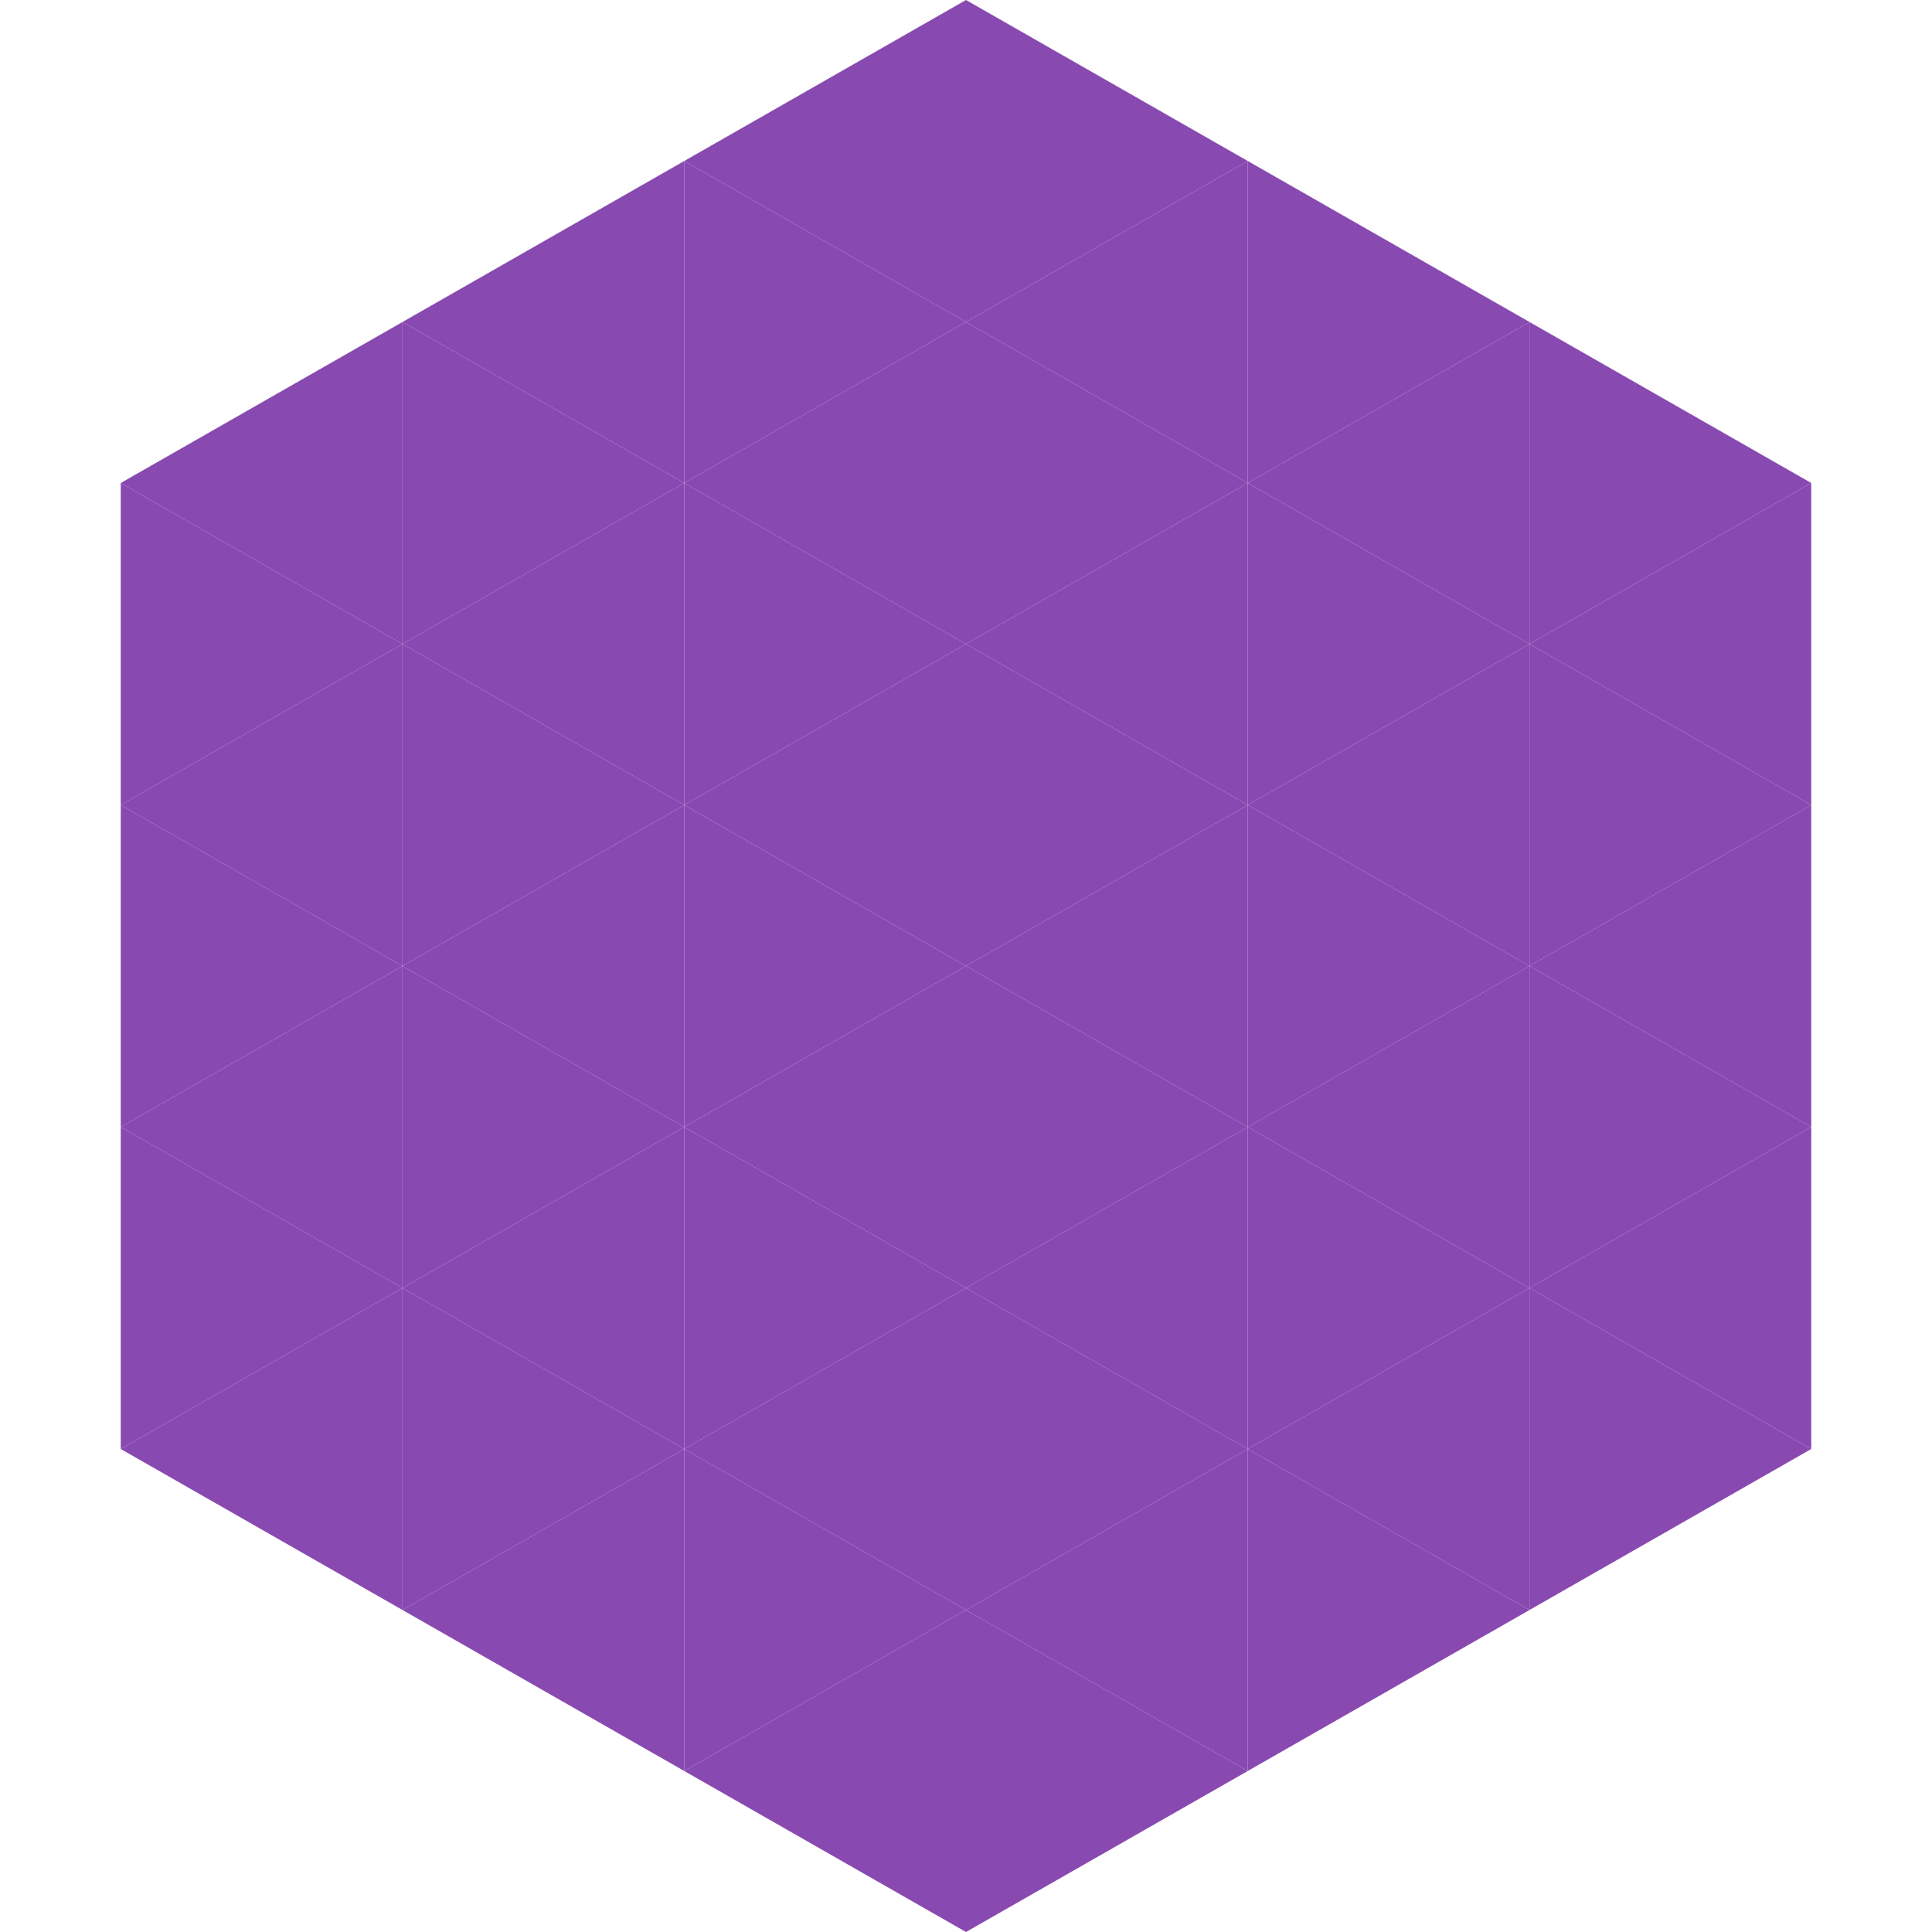
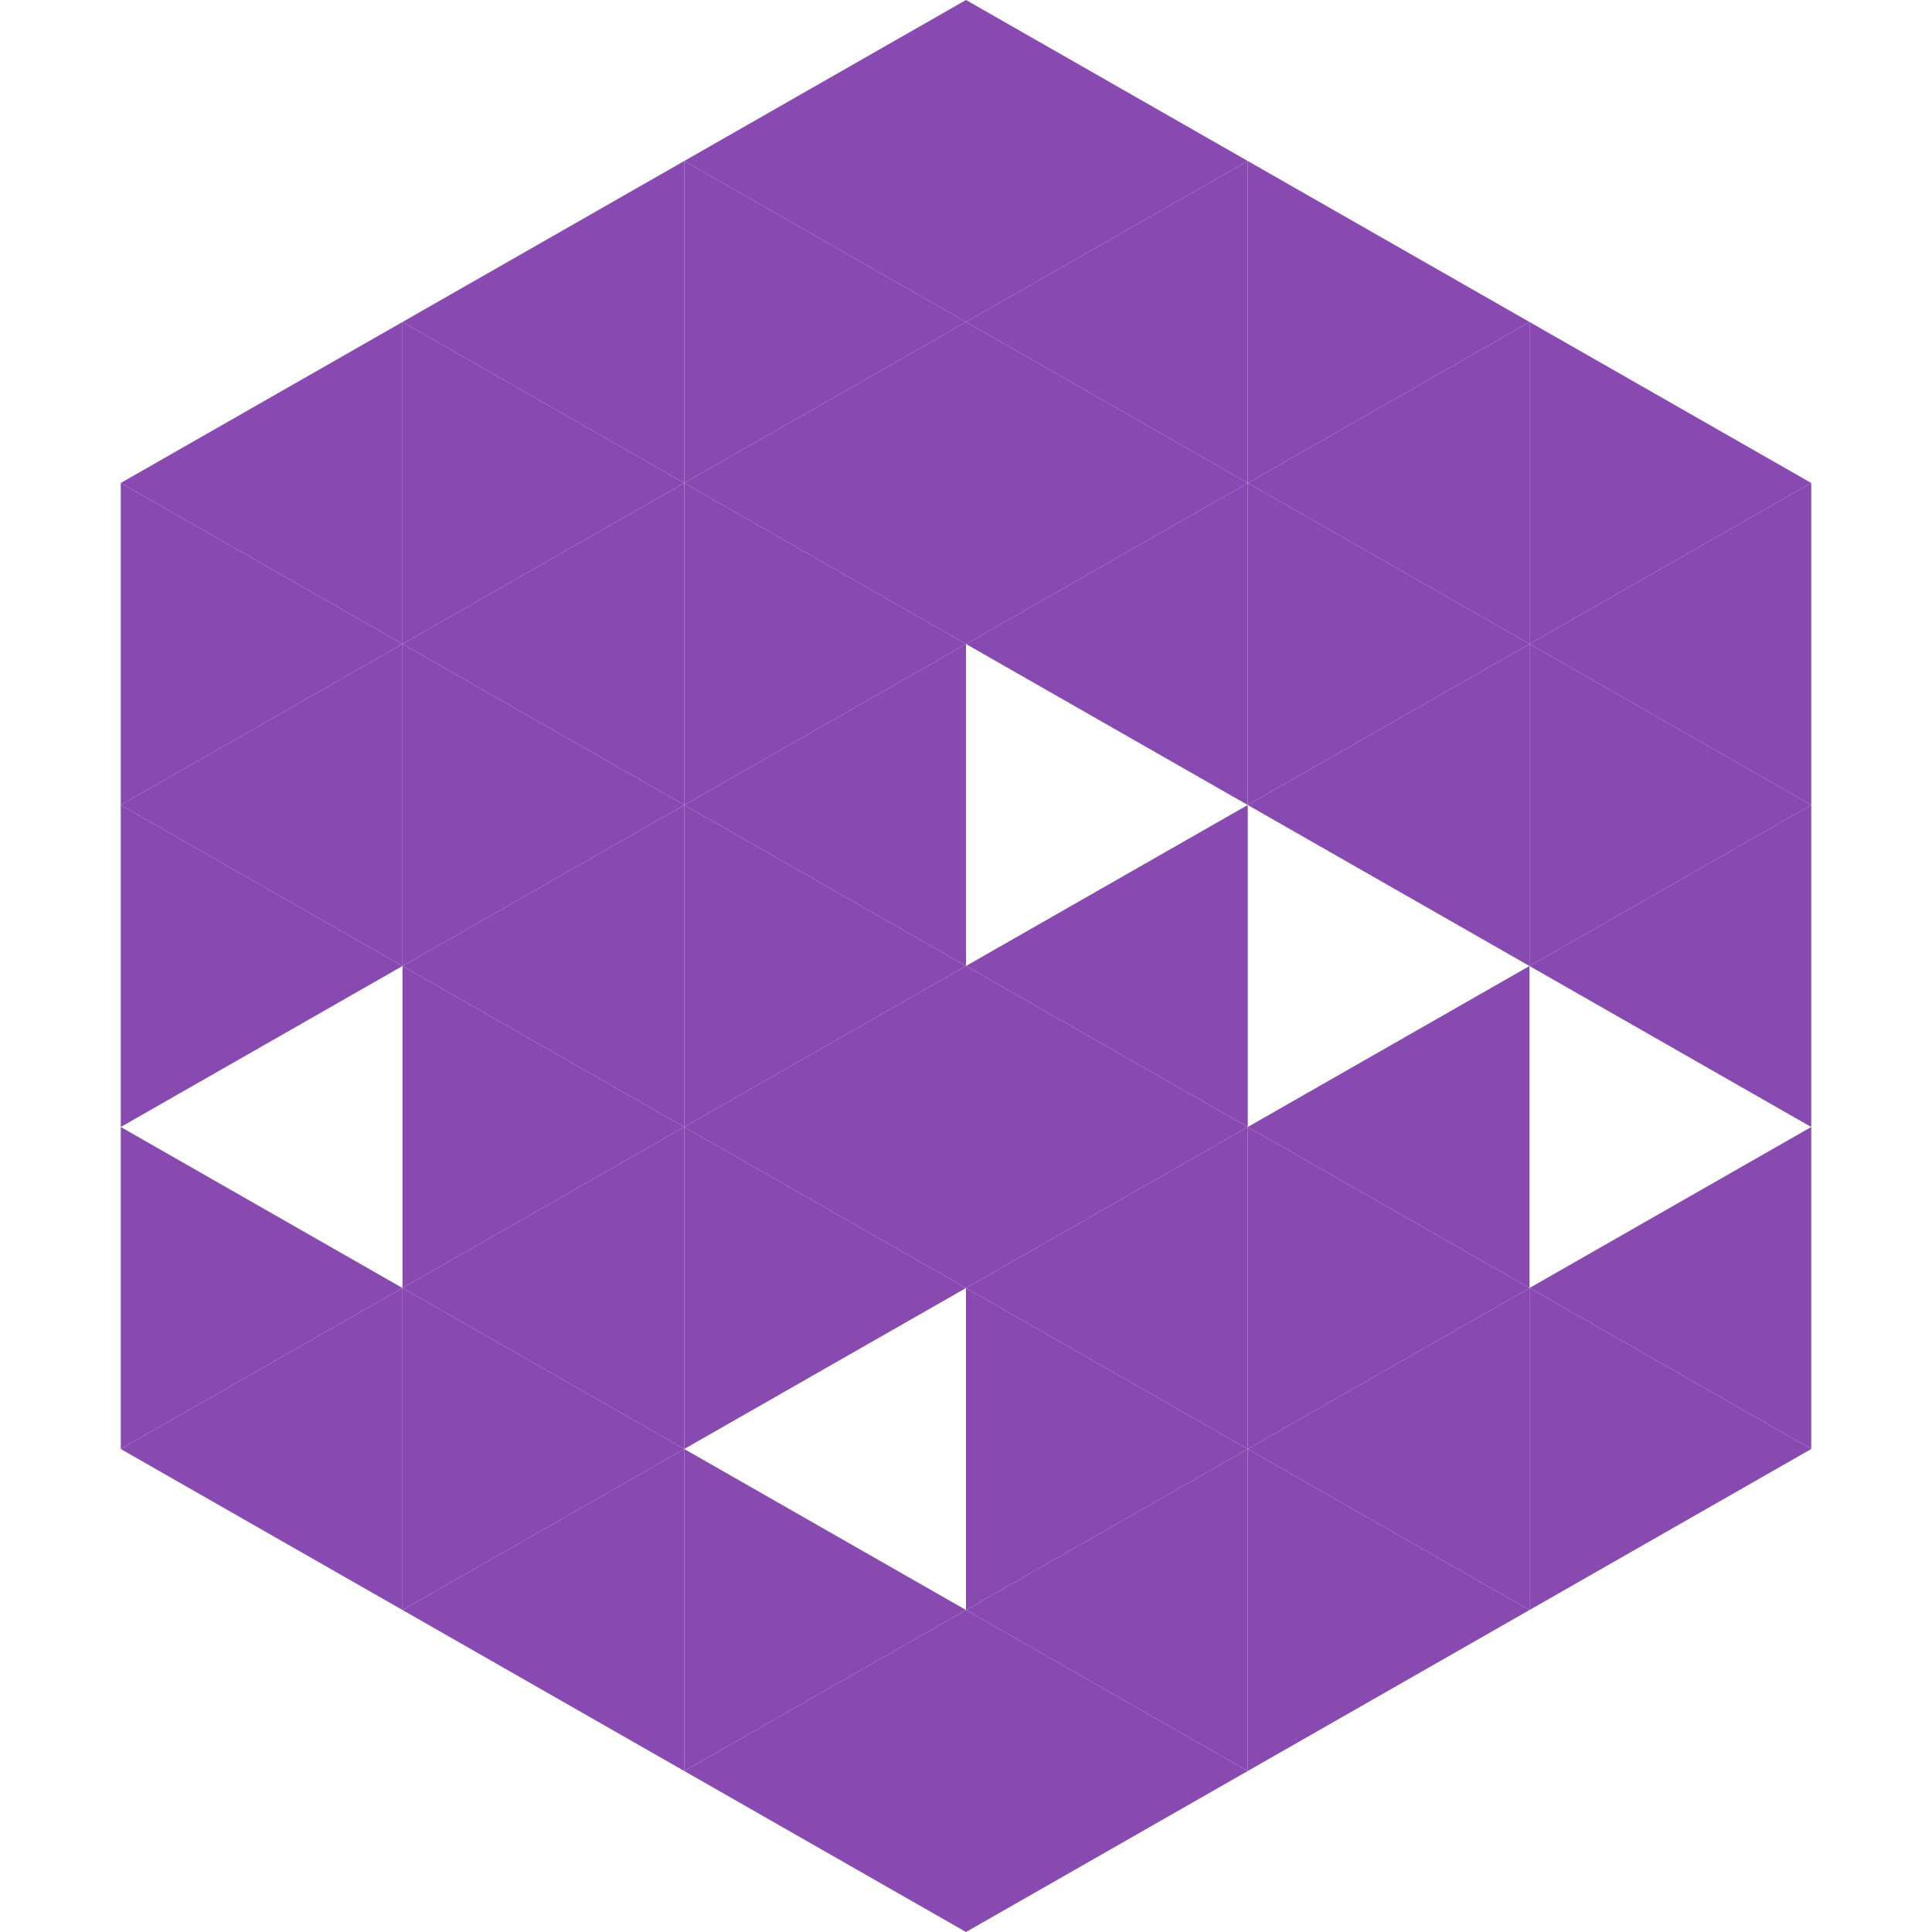
<svg xmlns="http://www.w3.org/2000/svg" width="240" height="240">
  <polygon points="50,40 15,60 50,80" style="fill:rgb(136,73,177)" />
  <polygon points="190,40 225,60 190,80" style="fill:rgb(136,73,177)" />
  <polygon points="15,60 50,80 15,100" style="fill:rgb(136,73,177)" />
  <polygon points="225,60 190,80 225,100" style="fill:rgb(136,73,177)" />
  <polygon points="50,80 15,100 50,120" style="fill:rgb(136,73,177)" />
  <polygon points="190,80 225,100 190,120" style="fill:rgb(136,73,177)" />
  <polygon points="15,100 50,120 15,140" style="fill:rgb(136,73,177)" />
  <polygon points="225,100 190,120 225,140" style="fill:rgb(136,73,177)" />
-   <polygon points="50,120 15,140 50,160" style="fill:rgb(136,73,177)" />
-   <polygon points="190,120 225,140 190,160" style="fill:rgb(136,73,177)" />
  <polygon points="15,140 50,160 15,180" style="fill:rgb(136,73,177)" />
  <polygon points="225,140 190,160 225,180" style="fill:rgb(136,73,177)" />
  <polygon points="50,160 15,180 50,200" style="fill:rgb(136,73,177)" />
  <polygon points="190,160 225,180 190,200" style="fill:rgb(136,73,177)" />
  <polygon points="15,180 50,200 15,220" style="fill:rgb(255,255,255); fill-opacity:0" />
  <polygon points="225,180 190,200 225,220" style="fill:rgb(255,255,255); fill-opacity:0" />
  <polygon points="50,0 85,20 50,40" style="fill:rgb(255,255,255); fill-opacity:0" />
  <polygon points="190,0 155,20 190,40" style="fill:rgb(255,255,255); fill-opacity:0" />
  <polygon points="85,20 50,40 85,60" style="fill:rgb(136,73,177)" />
  <polygon points="155,20 190,40 155,60" style="fill:rgb(136,73,177)" />
  <polygon points="50,40 85,60 50,80" style="fill:rgb(136,73,177)" />
  <polygon points="190,40 155,60 190,80" style="fill:rgb(136,73,177)" />
  <polygon points="85,60 50,80 85,100" style="fill:rgb(136,73,177)" />
  <polygon points="155,60 190,80 155,100" style="fill:rgb(136,73,177)" />
  <polygon points="50,80 85,100 50,120" style="fill:rgb(136,73,177)" />
  <polygon points="190,80 155,100 190,120" style="fill:rgb(136,73,177)" />
  <polygon points="85,100 50,120 85,140" style="fill:rgb(136,73,177)" />
-   <polygon points="155,100 190,120 155,140" style="fill:rgb(136,73,177)" />
  <polygon points="50,120 85,140 50,160" style="fill:rgb(136,73,177)" />
  <polygon points="190,120 155,140 190,160" style="fill:rgb(136,73,177)" />
  <polygon points="85,140 50,160 85,180" style="fill:rgb(136,73,177)" />
  <polygon points="155,140 190,160 155,180" style="fill:rgb(136,73,177)" />
  <polygon points="50,160 85,180 50,200" style="fill:rgb(136,73,177)" />
  <polygon points="190,160 155,180 190,200" style="fill:rgb(136,73,177)" />
  <polygon points="85,180 50,200 85,220" style="fill:rgb(136,73,177)" />
  <polygon points="155,180 190,200 155,220" style="fill:rgb(136,73,177)" />
  <polygon points="120,0 85,20 120,40" style="fill:rgb(136,73,177)" />
  <polygon points="120,0 155,20 120,40" style="fill:rgb(136,73,177)" />
  <polygon points="85,20 120,40 85,60" style="fill:rgb(136,73,177)" />
  <polygon points="155,20 120,40 155,60" style="fill:rgb(136,73,177)" />
  <polygon points="120,40 85,60 120,80" style="fill:rgb(136,73,177)" />
  <polygon points="120,40 155,60 120,80" style="fill:rgb(136,73,177)" />
  <polygon points="85,60 120,80 85,100" style="fill:rgb(136,73,177)" />
  <polygon points="155,60 120,80 155,100" style="fill:rgb(136,73,177)" />
  <polygon points="120,80 85,100 120,120" style="fill:rgb(136,73,177)" />
-   <polygon points="120,80 155,100 120,120" style="fill:rgb(136,73,177)" />
  <polygon points="85,100 120,120 85,140" style="fill:rgb(136,73,177)" />
  <polygon points="155,100 120,120 155,140" style="fill:rgb(136,73,177)" />
  <polygon points="120,120 85,140 120,160" style="fill:rgb(136,73,177)" />
  <polygon points="120,120 155,140 120,160" style="fill:rgb(136,73,177)" />
  <polygon points="85,140 120,160 85,180" style="fill:rgb(136,73,177)" />
  <polygon points="155,140 120,160 155,180" style="fill:rgb(136,73,177)" />
-   <polygon points="120,160 85,180 120,200" style="fill:rgb(136,73,177)" />
  <polygon points="120,160 155,180 120,200" style="fill:rgb(136,73,177)" />
  <polygon points="85,180 120,200 85,220" style="fill:rgb(136,73,177)" />
  <polygon points="155,180 120,200 155,220" style="fill:rgb(136,73,177)" />
  <polygon points="120,200 85,220 120,240" style="fill:rgb(136,73,177)" />
  <polygon points="120,200 155,220 120,240" style="fill:rgb(136,73,177)" />
  <polygon points="85,220 120,240 85,260" style="fill:rgb(255,255,255); fill-opacity:0" />
  <polygon points="155,220 120,240 155,260" style="fill:rgb(255,255,255); fill-opacity:0" />
</svg>